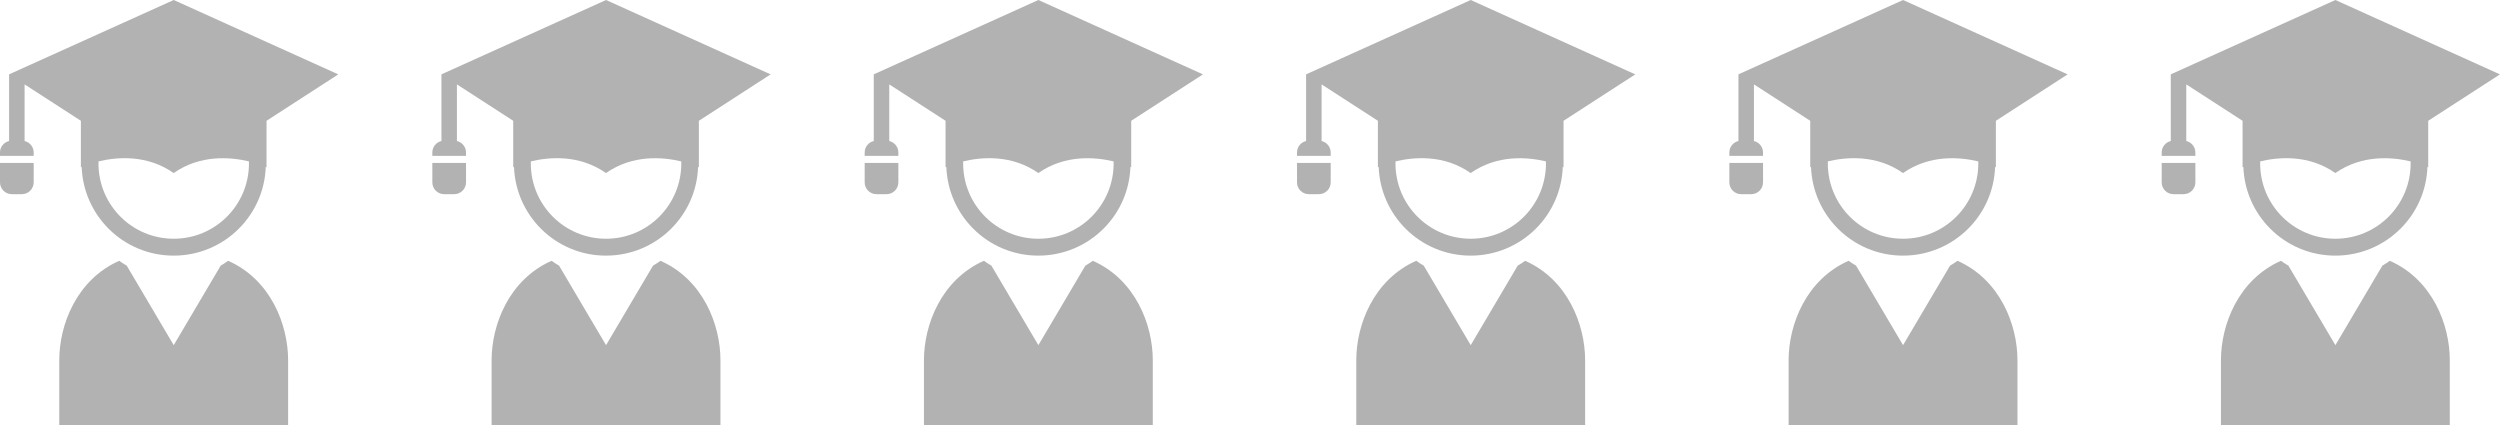
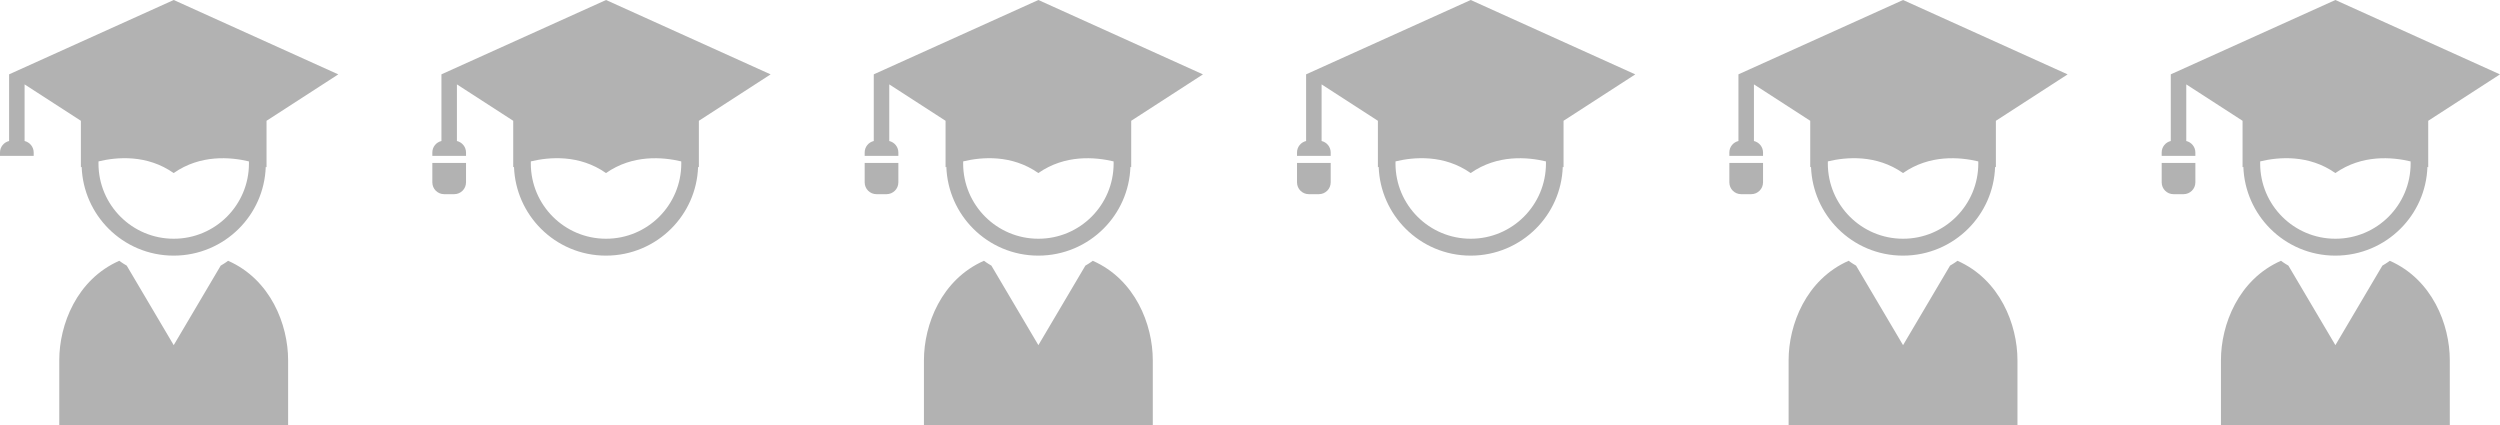
<svg xmlns="http://www.w3.org/2000/svg" id="_レイヤー_2" data-name="レイヤー 2" viewBox="0 0 607.05 103.23">
  <defs>
    <style>
      .cls-1 {
        fill: #b2b2b2;
      }
    </style>
  </defs>
  <g id="_レイヤー_6" data-name="レイヤー 6">
    <g>
      <g>
        <path class="cls-1" d="M5.97,34.25v-13.76l13.67,8.84v11.27s.07-.03.19-.08c.21,5.85,2.67,11.14,6.53,15,4.04,4.05,9.65,6.56,15.82,6.55,6.17,0,11.78-2.51,15.82-6.55,3.87-3.86,6.33-9.15,6.53-15,.12.05.19.08.19.08v-11.27l17.42-11.27L42.18,0,2.21,18.05v16.19c-1.27.3-2.21,1.43-2.21,2.79v.82h8.18v-.82c0-1.36-.95-2.49-2.21-2.79ZM23.91,39.19c4.49-1.08,11.79-1.71,18.26,2.83,6.48-4.53,13.77-3.9,18.27-2.83,0,.17.01.33.01.5,0,5.05-2.04,9.61-5.35,12.93-3.31,3.31-7.87,5.35-12.92,5.35-5.05,0-9.61-2.04-12.92-5.35-3.31-3.31-5.35-7.87-5.35-12.93,0-.17,0-.33.01-.5Z" />
-         <path class="cls-1" d="M0,44.28c0,1.59,1.28,2.87,2.87,2.87h2.44c1.58,0,2.87-1.28,2.87-2.87v-4.71H0v4.71Z" />
        <path class="cls-1" d="M55.39,63.32s-.64.51-1.8,1.18l-11.41,19.31-11.41-19.31c-1.16-.67-1.8-1.18-1.8-1.18-10.33,4.55-14.58,15.49-14.58,24.14v15.78h55.57v-15.78c0-8.65-4.25-19.59-14.58-24.14Z" />
      </g>
      <g>
        <path class="cls-1" d="M110.95,34.25v-13.76l13.67,8.84v11.27s.07-.03.19-.08c.21,5.85,2.67,11.14,6.53,15,4.04,4.05,9.65,6.56,15.82,6.55,6.17,0,11.78-2.51,15.82-6.55,3.87-3.86,6.33-9.15,6.53-15,.12.05.19.08.19.08v-11.27l17.42-11.27L147.16,0l-39.97,18.05v16.19c-1.27.3-2.21,1.43-2.21,2.79v.82h8.18v-.82c0-1.36-.95-2.49-2.21-2.79ZM128.89,39.19c4.49-1.08,11.79-1.71,18.26,2.83,6.48-4.53,13.77-3.9,18.27-2.83,0,.17.01.33.01.5,0,5.05-2.04,9.61-5.35,12.93-3.31,3.31-7.87,5.35-12.92,5.35-5.05,0-9.61-2.04-12.92-5.35-3.31-3.31-5.35-7.87-5.35-12.93,0-.17,0-.33.01-.5Z" />
        <path class="cls-1" d="M104.98,44.28c0,1.59,1.28,2.87,2.87,2.87h2.44c1.58,0,2.87-1.28,2.87-2.87v-4.71h-8.18v4.71Z" />
-         <path class="cls-1" d="M160.37,63.32s-.64.51-1.8,1.18l-11.41,19.31-11.41-19.31c-1.16-.67-1.8-1.18-1.8-1.18-10.33,4.55-14.58,15.49-14.58,24.14v15.78h55.57v-15.78c0-8.65-4.25-19.59-14.58-24.14Z" />
      </g>
      <g>
        <path class="cls-1" d="M215.93,34.25v-13.76l13.67,8.84v11.27s.07-.03.19-.08c.21,5.85,2.67,11.14,6.53,15,4.04,4.05,9.65,6.56,15.82,6.55,6.17,0,11.78-2.51,15.82-6.55,3.87-3.86,6.33-9.15,6.53-15,.12.05.19.08.19.08v-11.27l17.42-11.27L252.14,0l-39.97,18.05v16.19c-1.27.3-2.21,1.43-2.21,2.79v.82h8.18v-.82c0-1.36-.95-2.49-2.21-2.79ZM233.87,39.19c4.49-1.08,11.79-1.71,18.26,2.83,6.48-4.53,13.77-3.9,18.27-2.83,0,.17.01.33.01.5,0,5.05-2.04,9.61-5.35,12.93-3.31,3.31-7.87,5.35-12.92,5.35-5.05,0-9.61-2.04-12.92-5.35-3.31-3.31-5.35-7.87-5.35-12.93,0-.17,0-.33.01-.5Z" />
        <path class="cls-1" d="M209.96,44.28c0,1.59,1.28,2.87,2.87,2.87h2.44c1.58,0,2.87-1.28,2.87-2.87v-4.71h-8.18v4.71Z" />
        <path class="cls-1" d="M265.35,63.32s-.64.51-1.8,1.18l-11.41,19.31-11.41-19.31c-1.16-.67-1.8-1.18-1.8-1.18-10.33,4.55-14.58,15.49-14.58,24.14v15.78h55.57v-15.78c0-8.65-4.25-19.59-14.58-24.14Z" />
      </g>
      <g>
        <path class="cls-1" d="M320.91,34.25v-13.76l13.67,8.84v11.27s.07-.03.19-.08c.21,5.85,2.67,11.14,6.53,15,4.04,4.05,9.65,6.56,15.82,6.55,6.17,0,11.78-2.51,15.82-6.55,3.87-3.86,6.33-9.15,6.53-15,.12.05.19.08.19.08v-11.27l17.42-11.27L357.12,0l-39.97,18.05v16.19c-1.27.3-2.21,1.43-2.21,2.79v.82h8.18v-.82c0-1.36-.95-2.49-2.21-2.79ZM338.85,39.19c4.49-1.08,11.79-1.71,18.26,2.83,6.48-4.53,13.77-3.9,18.27-2.83,0,.17.01.33.01.5,0,5.05-2.04,9.61-5.35,12.93-3.31,3.31-7.87,5.35-12.92,5.35-5.05,0-9.61-2.04-12.92-5.35-3.31-3.31-5.35-7.87-5.35-12.93,0-.17,0-.33.01-.5Z" />
        <path class="cls-1" d="M314.94,44.28c0,1.59,1.28,2.87,2.87,2.87h2.44c1.58,0,2.87-1.28,2.87-2.87v-4.71h-8.18v4.71Z" />
-         <path class="cls-1" d="M370.33,63.32s-.64.51-1.8,1.18l-11.41,19.31-11.41-19.31c-1.16-.67-1.8-1.18-1.8-1.18-10.33,4.55-14.58,15.49-14.58,24.14v15.78h55.57v-15.78c0-8.65-4.25-19.59-14.58-24.14Z" />
      </g>
      <g>
        <path class="cls-1" d="M425.89,34.25v-13.76l13.67,8.84v11.27s.07-.03.19-.08c.21,5.85,2.67,11.14,6.53,15,4.04,4.05,9.65,6.56,15.82,6.55,6.17,0,11.78-2.51,15.82-6.55,3.87-3.86,6.33-9.15,6.53-15,.12.05.19.08.19.08v-11.27l17.42-11.27L462.1,0l-39.97,18.05v16.19c-1.27.3-2.21,1.43-2.21,2.79v.82h8.18v-.82c0-1.36-.95-2.49-2.21-2.79ZM443.83,39.19c4.49-1.08,11.79-1.71,18.26,2.83,6.48-4.53,13.77-3.9,18.27-2.83,0,.17.01.33.01.5,0,5.05-2.04,9.61-5.35,12.93-3.31,3.31-7.87,5.35-12.92,5.35-5.05,0-9.61-2.04-12.92-5.35-3.31-3.31-5.35-7.87-5.35-12.93,0-.17,0-.33.01-.5Z" />
        <path class="cls-1" d="M419.92,44.28c0,1.59,1.28,2.87,2.87,2.87h2.44c1.58,0,2.87-1.28,2.87-2.87v-4.71h-8.18v4.71Z" />
        <path class="cls-1" d="M475.31,63.32s-.64.51-1.8,1.18l-11.41,19.31-11.41-19.31c-1.16-.67-1.8-1.18-1.8-1.18-10.33,4.55-14.58,15.49-14.58,24.14v15.78h55.57v-15.78c0-8.65-4.25-19.59-14.58-24.14Z" />
      </g>
      <g>
        <path class="cls-1" d="M530.87,34.25v-13.76l13.67,8.84v11.27s.07-.03.19-.08c.21,5.85,2.67,11.14,6.53,15,4.04,4.05,9.65,6.56,15.82,6.55,6.17,0,11.78-2.51,15.82-6.55,3.87-3.86,6.33-9.15,6.53-15,.12.05.19.08.19.08v-11.27l17.42-11.27L567.08,0l-39.97,18.05v16.19c-1.27.3-2.21,1.43-2.21,2.79v.82h8.18v-.82c0-1.36-.95-2.49-2.21-2.79ZM548.81,39.19c4.49-1.08,11.79-1.71,18.26,2.83,6.48-4.53,13.77-3.9,18.27-2.83,0,.17.01.33.01.5,0,5.05-2.04,9.61-5.35,12.93-3.31,3.31-7.87,5.35-12.92,5.35-5.05,0-9.61-2.04-12.92-5.35-3.31-3.31-5.35-7.87-5.35-12.93,0-.17,0-.33.01-.5Z" />
        <path class="cls-1" d="M524.9,44.28c0,1.59,1.28,2.87,2.87,2.87h2.44c1.58,0,2.87-1.28,2.87-2.87v-4.71h-8.18v4.71Z" />
        <path class="cls-1" d="M580.29,63.32s-.64.51-1.8,1.18l-11.41,19.31-11.41-19.31c-1.16-.67-1.8-1.18-1.8-1.18-10.33,4.55-14.58,15.49-14.58,24.14v15.78h55.57v-15.78c0-8.65-4.25-19.59-14.58-24.14Z" />
      </g>
    </g>
  </g>
</svg>